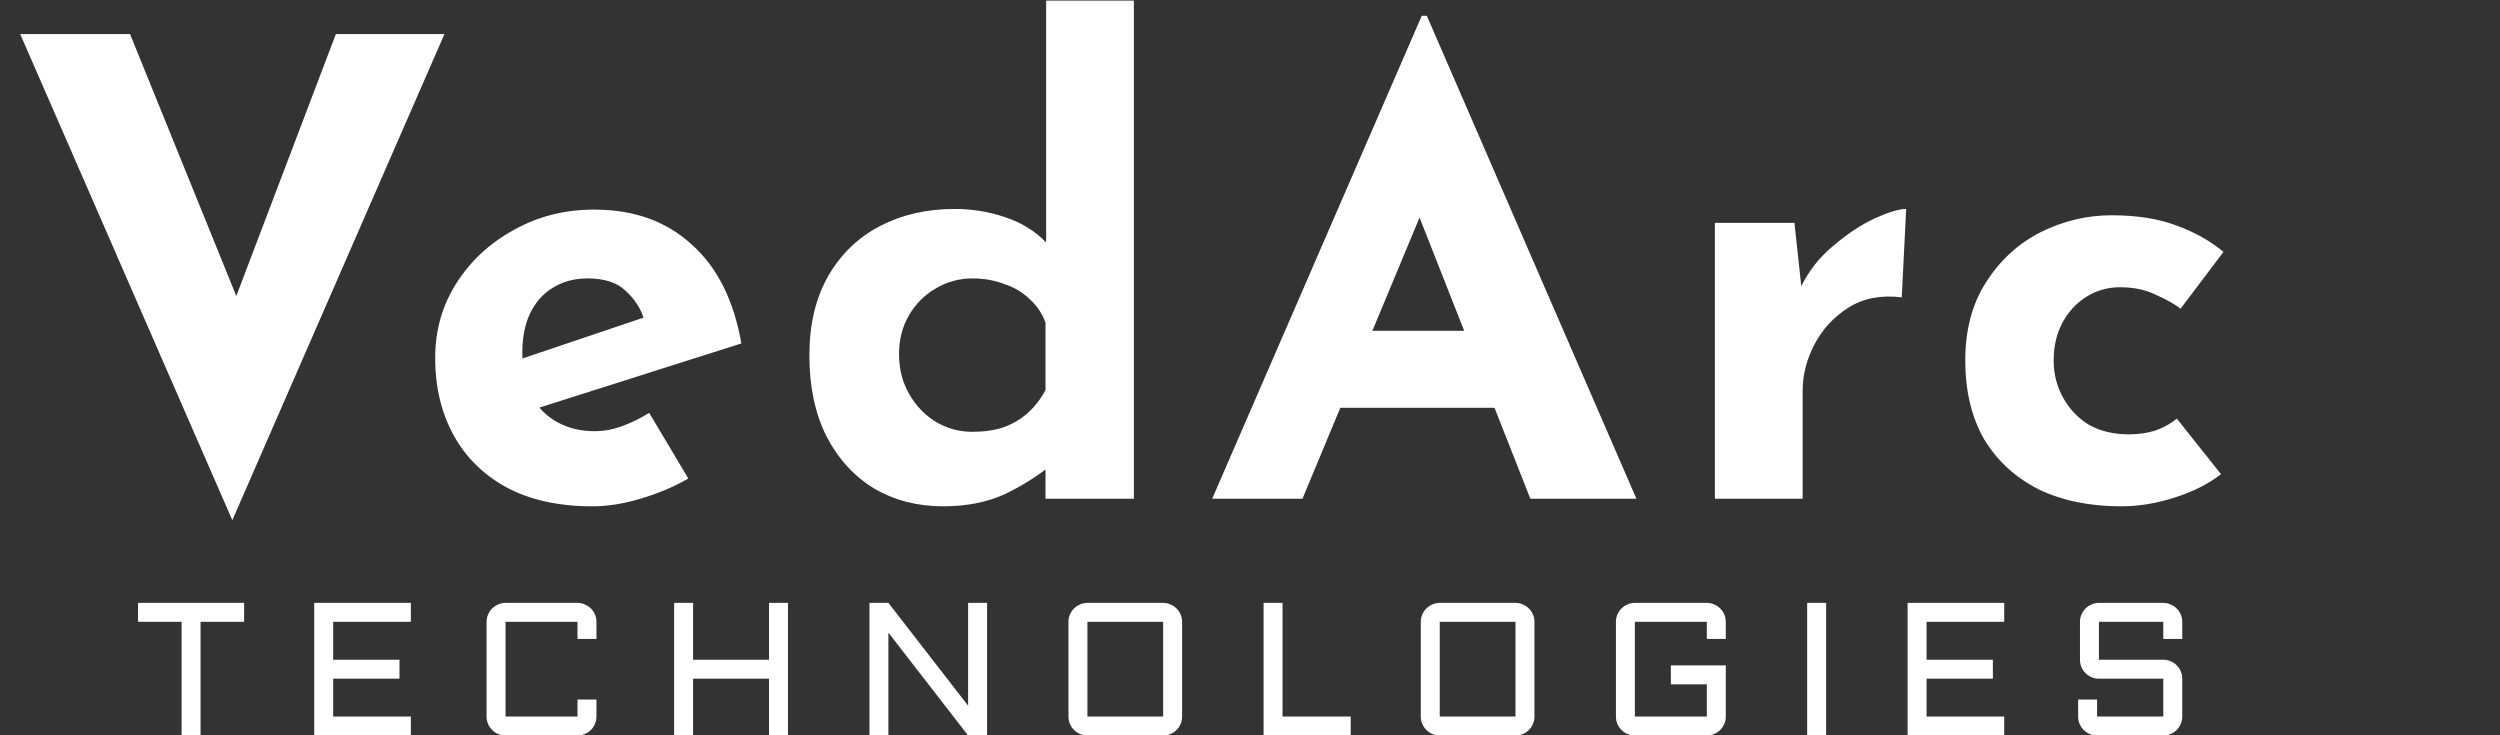
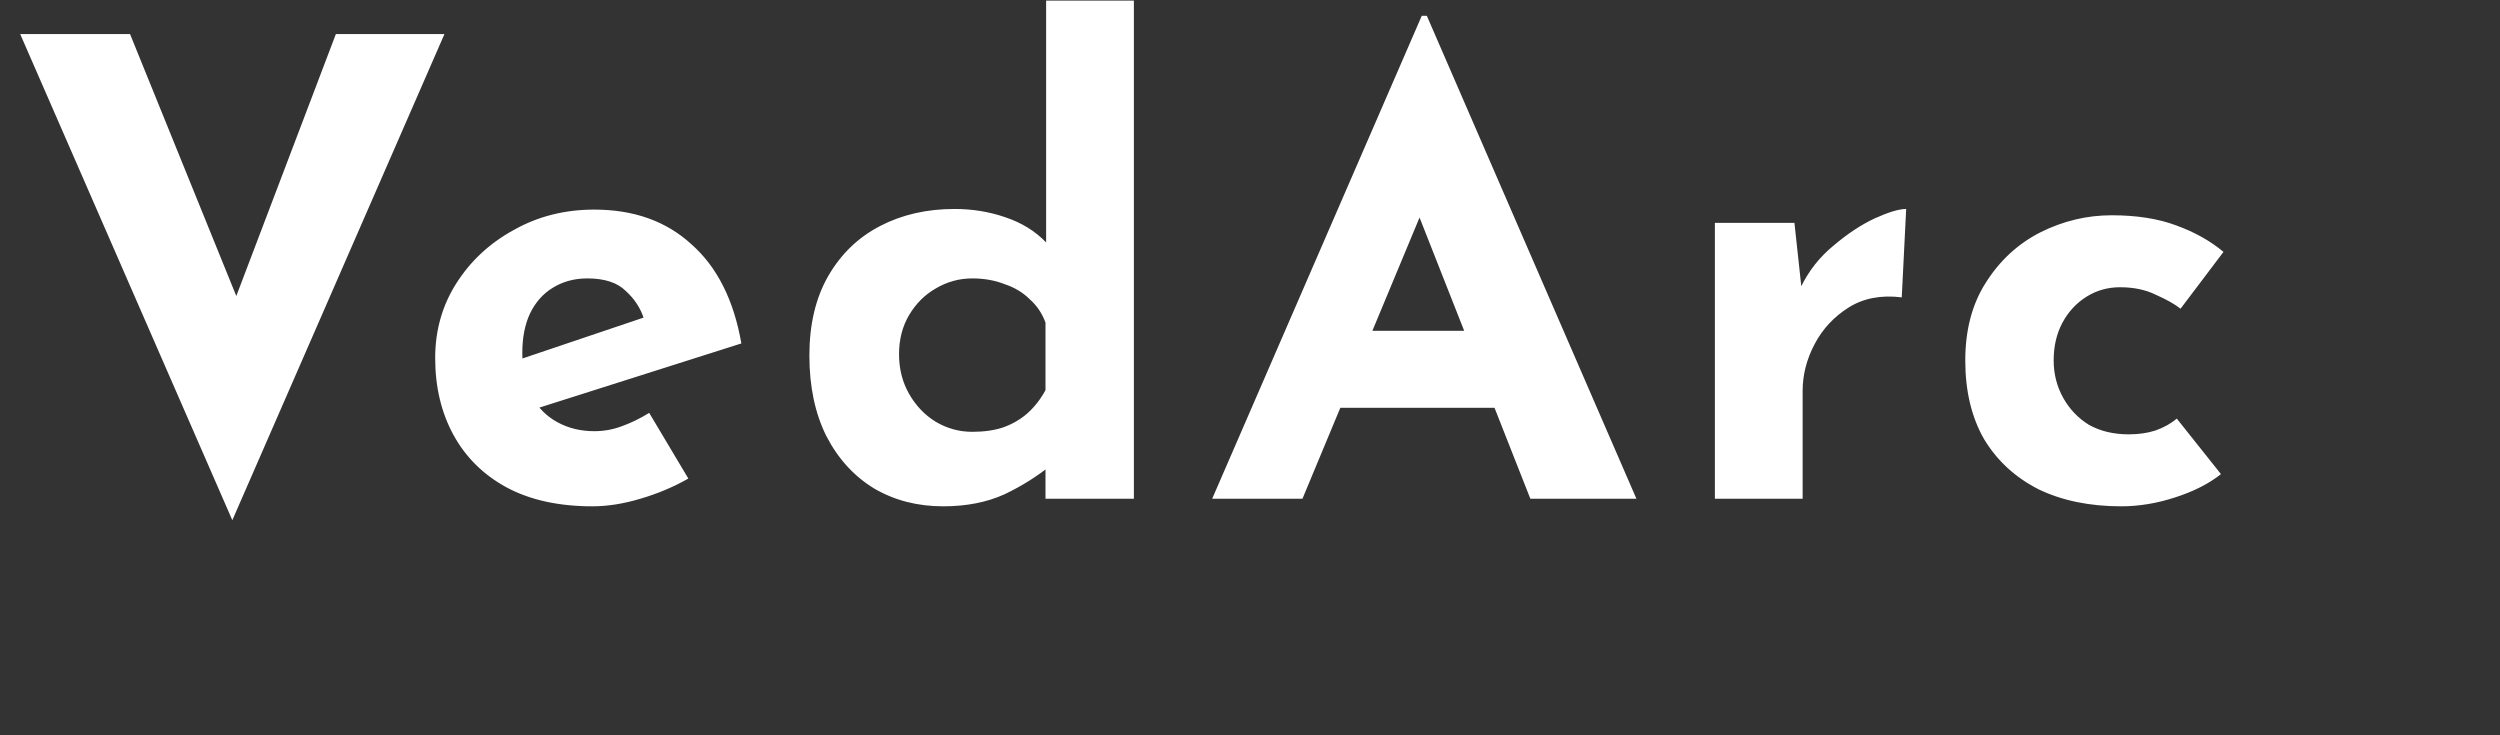
<svg xmlns="http://www.w3.org/2000/svg" width="792" height="233" viewBox="0 0 792 233" fill="none">
  <rect x="0" y="0" width="792" height="233" fill="#333333" stroke="none" />
  <path d="M41.2 10.8L84.2 116.8L67.4 113.4L106.4 10.8H140.8L73.6 164.8L6.4 10.8H41.2ZM187.666 160.4C176.999 160.4 167.932 158.4 160.466 154.4C153.132 150.4 147.532 144.867 143.666 137.8C139.799 130.733 137.866 122.6 137.866 113.4C137.866 104.6 140.132 96.667 144.666 89.6C149.199 82.533 155.266 76.933 162.866 72.8C170.466 68.533 178.932 66.4 188.266 66.4C200.799 66.4 211.066 70.067 219.066 77.4C227.199 84.6 232.466 95.067 234.866 108.8L166.866 130.4L160.666 115.2L209.866 98.6L204.066 101.2C202.999 97.733 201.066 94.733 198.266 92.2C195.599 89.533 191.532 88.2 186.066 88.2C181.932 88.2 178.266 89.2 175.066 91.2C171.999 93.067 169.599 95.8 167.866 99.4C166.266 102.867 165.466 107 165.466 111.8C165.466 117.267 166.466 121.867 168.466 125.6C170.466 129.2 173.199 131.933 176.666 133.8C180.132 135.667 183.999 136.6 188.266 136.6C191.332 136.6 194.266 136.067 197.066 135C199.999 133.933 202.866 132.533 205.666 130.8L218.066 151.6C213.399 154.267 208.332 156.4 202.866 158C197.532 159.6 192.466 160.4 187.666 160.4ZM298.812 160.4C290.679 160.4 283.413 158.533 277.013 154.8C270.613 150.933 265.546 145.4 261.813 138.2C258.213 131 256.413 122.467 256.413 112.6C256.413 102.733 258.413 94.333 262.413 87.4C266.413 80.467 271.879 75.2 278.813 71.6C285.746 68 293.613 66.2 302.413 66.2C308.013 66.2 313.346 67.067 318.413 68.8C323.613 70.533 327.946 73.2 331.413 76.8V85.6V0.2H359.213V158H331.213V141L333.413 147C328.879 150.733 323.813 153.933 318.213 156.6C312.613 159.133 306.146 160.4 298.812 160.4ZM308.013 136.8C311.746 136.8 315.013 136.333 317.813 135.4C320.746 134.333 323.279 132.867 325.413 131C327.679 129 329.613 126.533 331.213 123.6V102.2C330.146 99.267 328.479 96.8 326.213 94.8C324.079 92.667 321.413 91.067 318.213 90C315.146 88.8 311.746 88.2 308.013 88.2C303.879 88.2 300.013 89.267 296.413 91.4C292.946 93.4 290.146 96.2 288.013 99.8C285.879 103.4 284.813 107.533 284.813 112.2C284.813 116.867 285.879 121.067 288.013 124.8C290.146 128.533 292.946 131.467 296.413 133.6C300.013 135.733 303.879 136.8 308.013 136.8ZM384.017 158L450.417 5H452.017L518.417 158H484.817L442.417 50.4L463.417 36L412.617 158H384.017ZM429.417 104.8H473.617L483.817 129.2H420.417L429.417 104.8ZM568.475 70.6L571.075 94.6L570.475 91C573.008 85.8 576.475 81.4 580.875 77.8C585.275 74.067 589.608 71.2 593.875 69.2C598.275 67.2 601.608 66.2 603.875 66.2L602.475 94.2C595.942 93.4 590.342 94.467 585.675 97.4C581.008 100.333 577.408 104.2 574.875 109C572.342 113.8 571.075 118.733 571.075 123.8V158H543.275V70.6H568.475ZM703.6 150.2C699.733 153.267 694.867 155.733 689 157.6C683.267 159.467 677.6 160.4 672 160.4C662 160.4 653.267 158.6 645.8 155C638.467 151.267 632.733 146 628.6 139.2C624.6 132.267 622.6 123.933 622.6 114.2C622.6 104.467 624.8 96.2 629.2 89.4C633.6 82.467 639.333 77.2 646.4 73.6C653.6 70 661.133 68.2 669 68.2C676.867 68.2 683.667 69.267 689.4 71.4C695.267 73.533 700.267 76.333 704.4 79.8L690.8 97.8C688.933 96.333 686.333 94.867 683 93.4C679.8 91.8 676 91 671.6 91C667.733 91 664.2 92 661 94C657.8 96 655.267 98.733 653.4 102.2C651.533 105.667 650.6 109.667 650.6 114.2C650.6 118.467 651.6 122.4 653.6 126C655.6 129.6 658.333 132.467 661.8 134.6C665.4 136.6 669.6 137.6 674.4 137.6C677.467 137.6 680.267 137.2 682.8 136.4C685.467 135.467 687.733 134.2 689.6 132.6L703.6 150.2Z" fill="white" />
-   <path d="M43.731 190.988H77.335V196.994H63.536V233H57.53V196.994H43.731V190.988ZM99.542 190.988H130.157V196.994H105.548V209.006H126.554V215.012H105.548V226.994H130.157V233H99.542V190.988ZM154.151 196.994C154.151 196.174 154.308 195.402 154.62 194.68C154.933 193.938 155.362 193.303 155.909 192.775C156.456 192.229 157.091 191.799 157.813 191.486C158.556 191.154 159.337 190.988 160.157 190.988H182.95C183.771 190.988 184.542 191.154 185.265 191.486C186.007 191.799 186.651 192.229 187.198 192.775C187.745 193.303 188.175 193.938 188.487 194.68C188.8 195.402 188.956 196.174 188.956 196.994V202.414H182.95V196.994H160.157V226.994H182.95V221.604H188.956V226.994C188.956 227.814 188.8 228.596 188.487 229.338C188.175 230.061 187.745 230.695 187.198 231.242C186.651 231.789 186.007 232.219 185.265 232.531C184.542 232.844 183.771 233 182.95 233H160.157C159.337 233 158.556 232.844 157.813 232.531C157.091 232.219 156.456 231.789 155.909 231.242C155.362 230.695 154.933 230.061 154.62 229.338C154.308 228.596 154.151 227.814 154.151 226.994V196.994ZM249.63 190.988V233H243.624V215.012H219.571V233H213.565V190.988H219.571V209.006H243.624V190.988H249.63ZM281.446 233H275.44V190.988H281.446L306.7 223.566V190.988H312.706V233H306.7L281.446 200.422V233ZM374.493 226.994C374.493 227.814 374.337 228.596 374.024 229.338C373.712 230.061 373.282 230.695 372.735 231.242C372.188 231.789 371.544 232.219 370.802 232.531C370.079 232.844 369.308 233 368.487 233H344.493C343.673 233 342.892 232.844 342.149 232.531C341.427 232.219 340.792 231.789 340.245 231.242C339.698 230.695 339.269 230.061 338.956 229.338C338.644 228.596 338.487 227.814 338.487 226.994V196.994C338.487 196.174 338.644 195.402 338.956 194.68C339.269 193.938 339.698 193.303 340.245 192.775C340.792 192.229 341.427 191.799 342.149 191.486C342.892 191.154 343.673 190.988 344.493 190.988H368.487C369.308 190.988 370.079 191.154 370.802 191.486C371.544 191.799 372.188 192.229 372.735 192.775C373.282 193.303 373.712 193.938 374.024 194.68C374.337 195.402 374.493 196.174 374.493 196.994V226.994ZM344.493 196.994V226.994H368.487V196.994H344.493ZM406.31 190.988V226.994H427.901V233H400.304V190.988H406.31ZM486.114 226.994C486.114 227.814 485.958 228.596 485.646 229.338C485.333 230.061 484.903 230.695 484.356 231.242C483.81 231.789 483.165 232.219 482.423 232.531C481.7 232.844 480.929 233 480.108 233H456.114C455.294 233 454.513 232.844 453.771 232.531C453.048 232.219 452.413 231.789 451.866 231.242C451.319 230.695 450.89 230.061 450.577 229.338C450.265 228.596 450.108 227.814 450.108 226.994V196.994C450.108 196.174 450.265 195.402 450.577 194.68C450.89 193.938 451.319 193.303 451.866 192.775C452.413 192.229 453.048 191.799 453.771 191.486C454.513 191.154 455.294 190.988 456.114 190.988H480.108C480.929 190.988 481.7 191.154 482.423 191.486C483.165 191.799 483.81 192.229 484.356 192.775C484.903 193.303 485.333 193.938 485.646 194.68C485.958 195.402 486.114 196.174 486.114 196.994V226.994ZM456.114 196.994V226.994H480.108V196.994H456.114ZM511.925 196.994C511.925 196.174 512.081 195.402 512.394 194.68C512.706 193.938 513.136 193.303 513.683 192.775C514.229 192.229 514.864 191.799 515.587 191.486C516.329 191.154 517.11 190.988 517.931 190.988H540.724C541.544 190.988 542.315 191.154 543.038 191.486C543.78 191.799 544.425 192.229 544.972 192.775C545.519 193.303 545.948 193.938 546.261 194.68C546.573 195.402 546.729 196.174 546.729 196.994V202.414H540.724V196.994H517.931V226.994H540.724V216.799H529.327V210.793H546.729V226.994C546.729 227.814 546.573 228.596 546.261 229.338C545.948 230.061 545.519 230.695 544.972 231.242C544.425 231.789 543.78 232.219 543.038 232.531C542.315 232.844 541.544 233 540.724 233H517.931C517.11 233 516.329 232.844 515.587 232.531C514.864 232.219 514.229 231.789 513.683 231.242C513.136 230.695 512.706 230.061 512.394 229.338C512.081 228.596 511.925 227.814 511.925 226.994V196.994ZM578.517 190.988V233H572.511V190.988H578.517ZM604.327 190.988H634.942V196.994H610.333V209.006H631.339V215.012H610.333V226.994H634.942V233H604.327V190.988ZM664.942 215.012C664.122 215.012 663.341 214.855 662.599 214.543C661.876 214.211 661.241 213.781 660.694 213.254C660.147 212.707 659.718 212.072 659.405 211.35C659.093 210.607 658.937 209.826 658.937 209.006V196.994C658.937 196.174 659.093 195.402 659.405 194.68C659.718 193.938 660.147 193.303 660.694 192.775C661.241 192.229 661.876 191.799 662.599 191.486C663.341 191.154 664.122 190.988 664.942 190.988H685.333C686.153 190.988 686.925 191.154 687.647 191.486C688.39 191.799 689.034 192.229 689.581 192.775C690.128 193.303 690.558 193.938 690.87 194.68C691.183 195.402 691.339 196.174 691.339 196.994V202.414H685.333V196.994H664.942V209.006H685.333C686.153 209.006 686.925 209.162 687.647 209.475C688.39 209.787 689.034 210.217 689.581 210.764C690.128 211.311 690.558 211.955 690.87 212.697C691.183 213.42 691.339 214.191 691.339 215.012V226.994C691.339 227.814 691.183 228.596 690.87 229.338C690.558 230.061 690.128 230.695 689.581 231.242C689.034 231.789 688.39 232.219 687.647 232.531C686.925 232.844 686.153 233 685.333 233H664.356C663.536 233 662.755 232.844 662.013 232.531C661.29 232.219 660.655 231.789 660.108 231.242C659.562 230.695 659.132 230.061 658.819 229.338C658.507 228.596 658.351 227.814 658.351 226.994V221.604H664.356V226.994H685.333V215.012H664.942Z" fill="white" />
</svg>